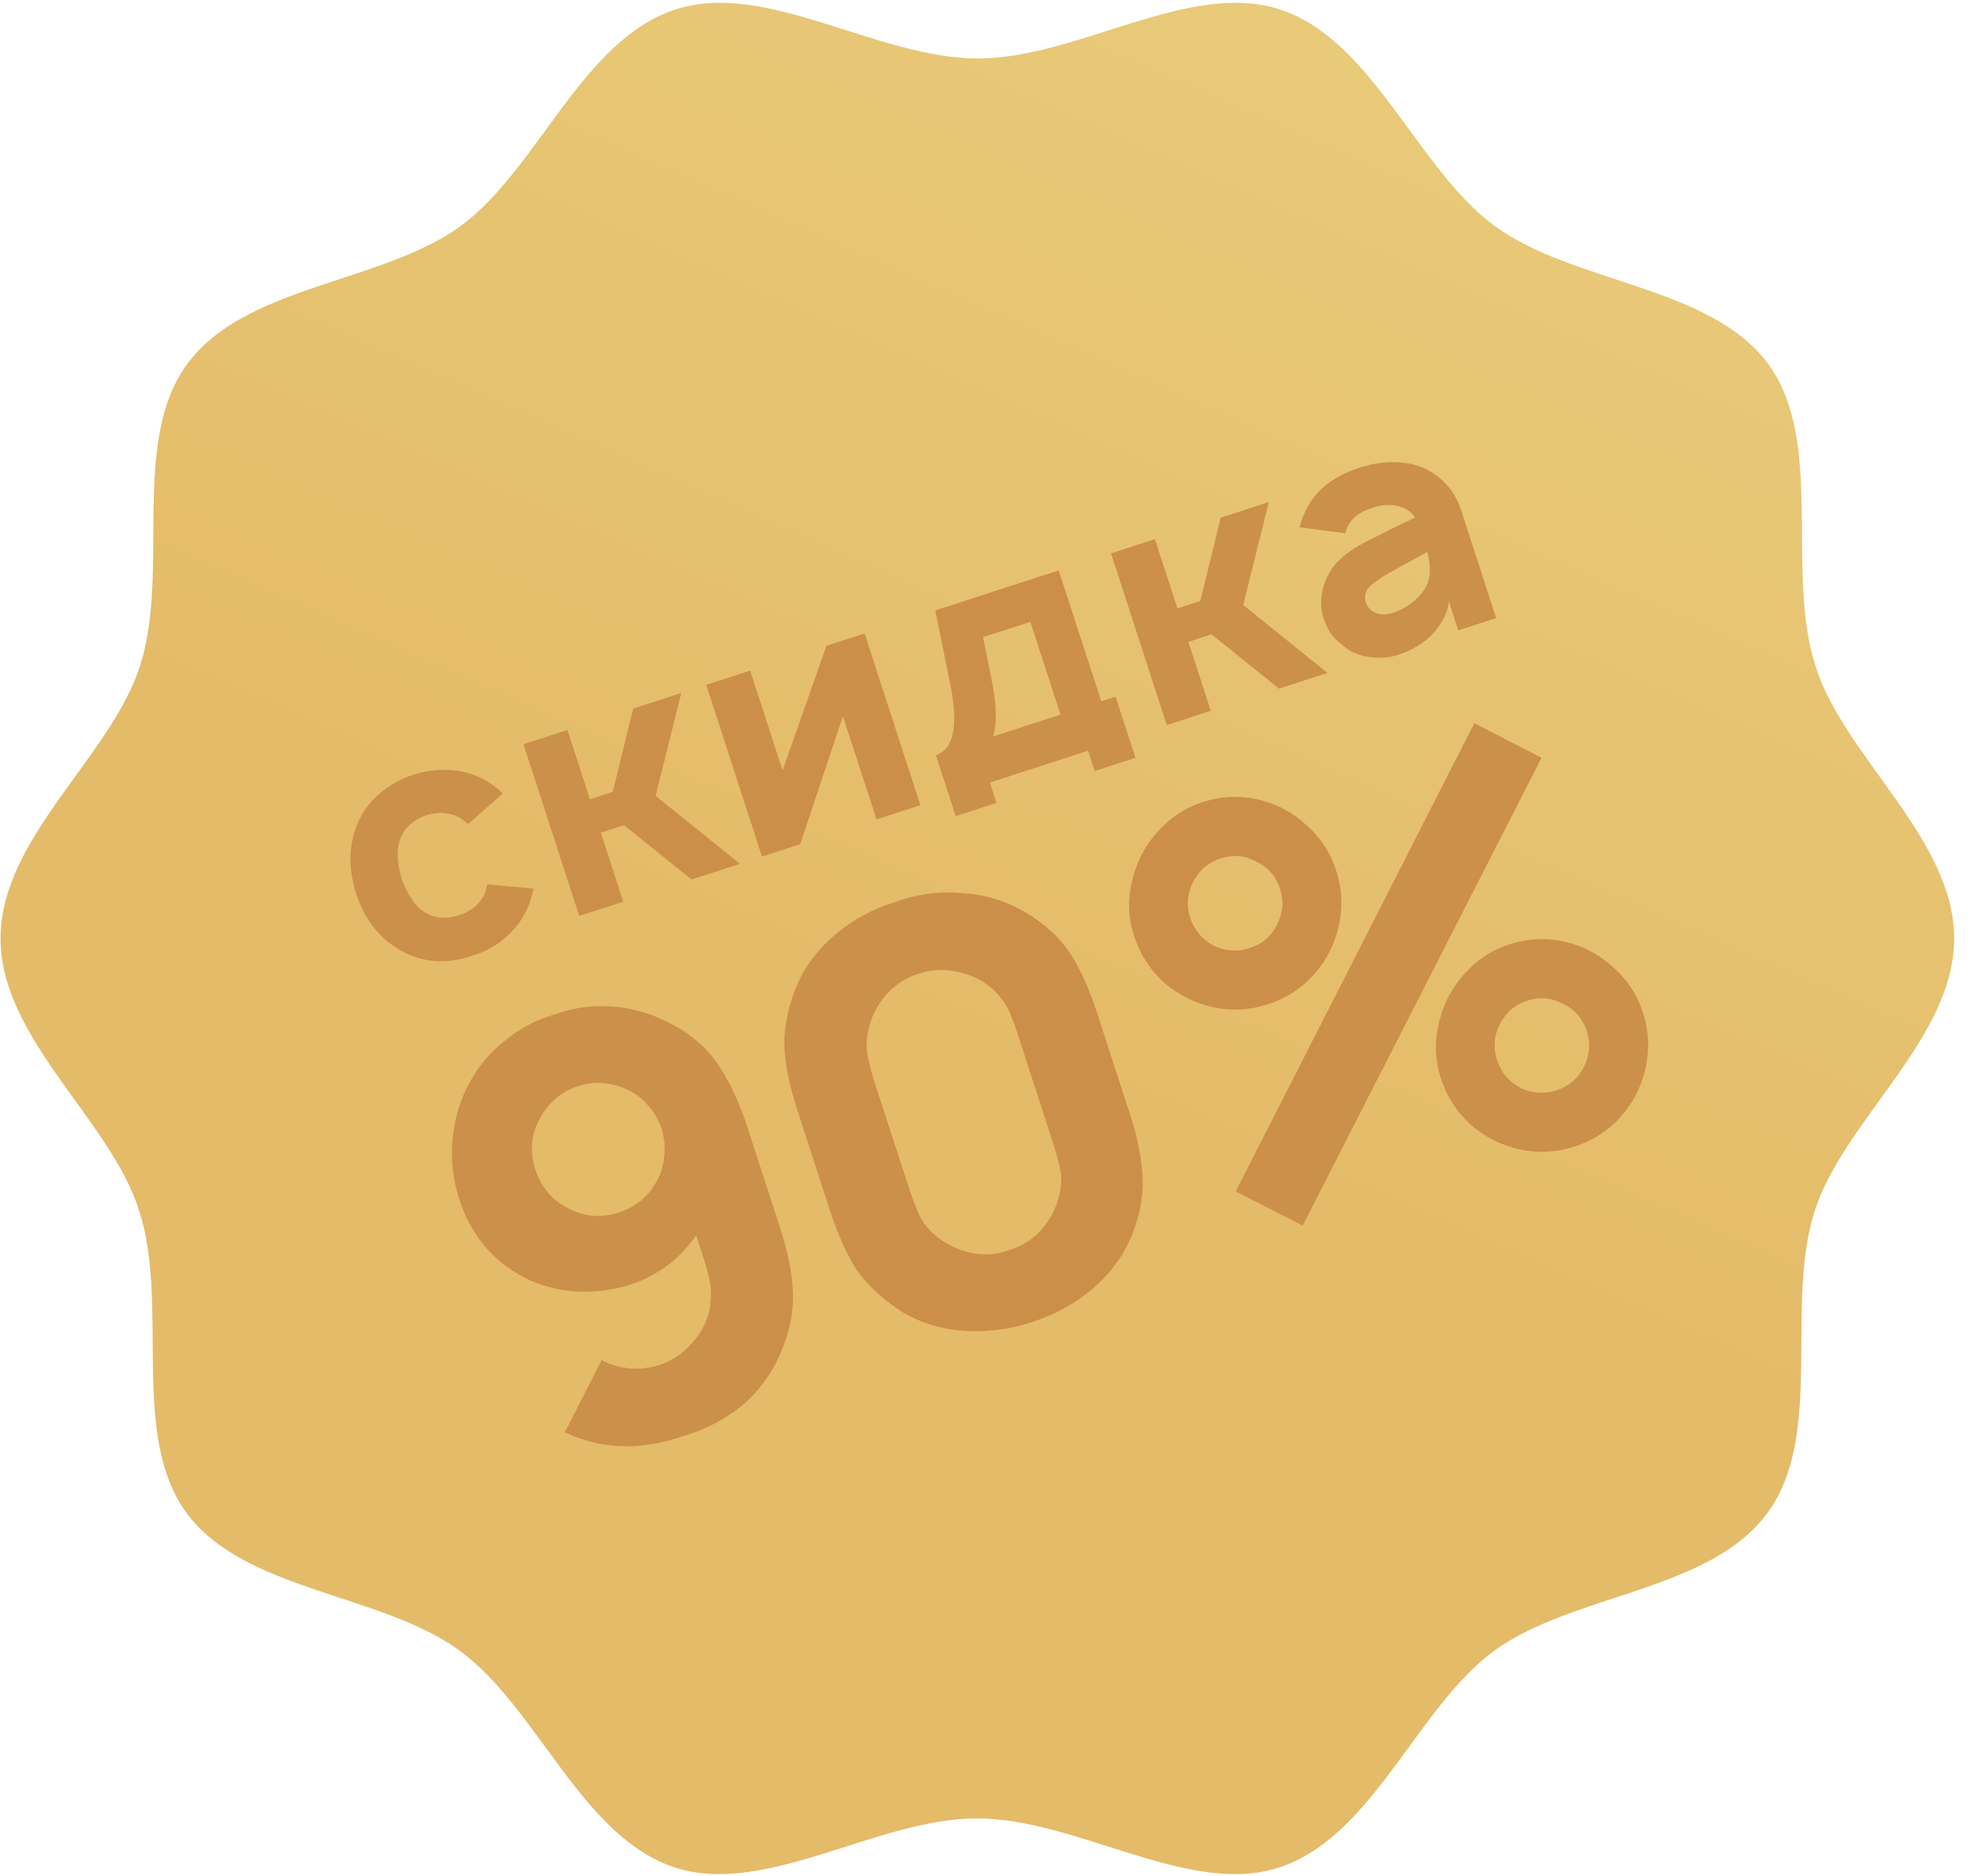
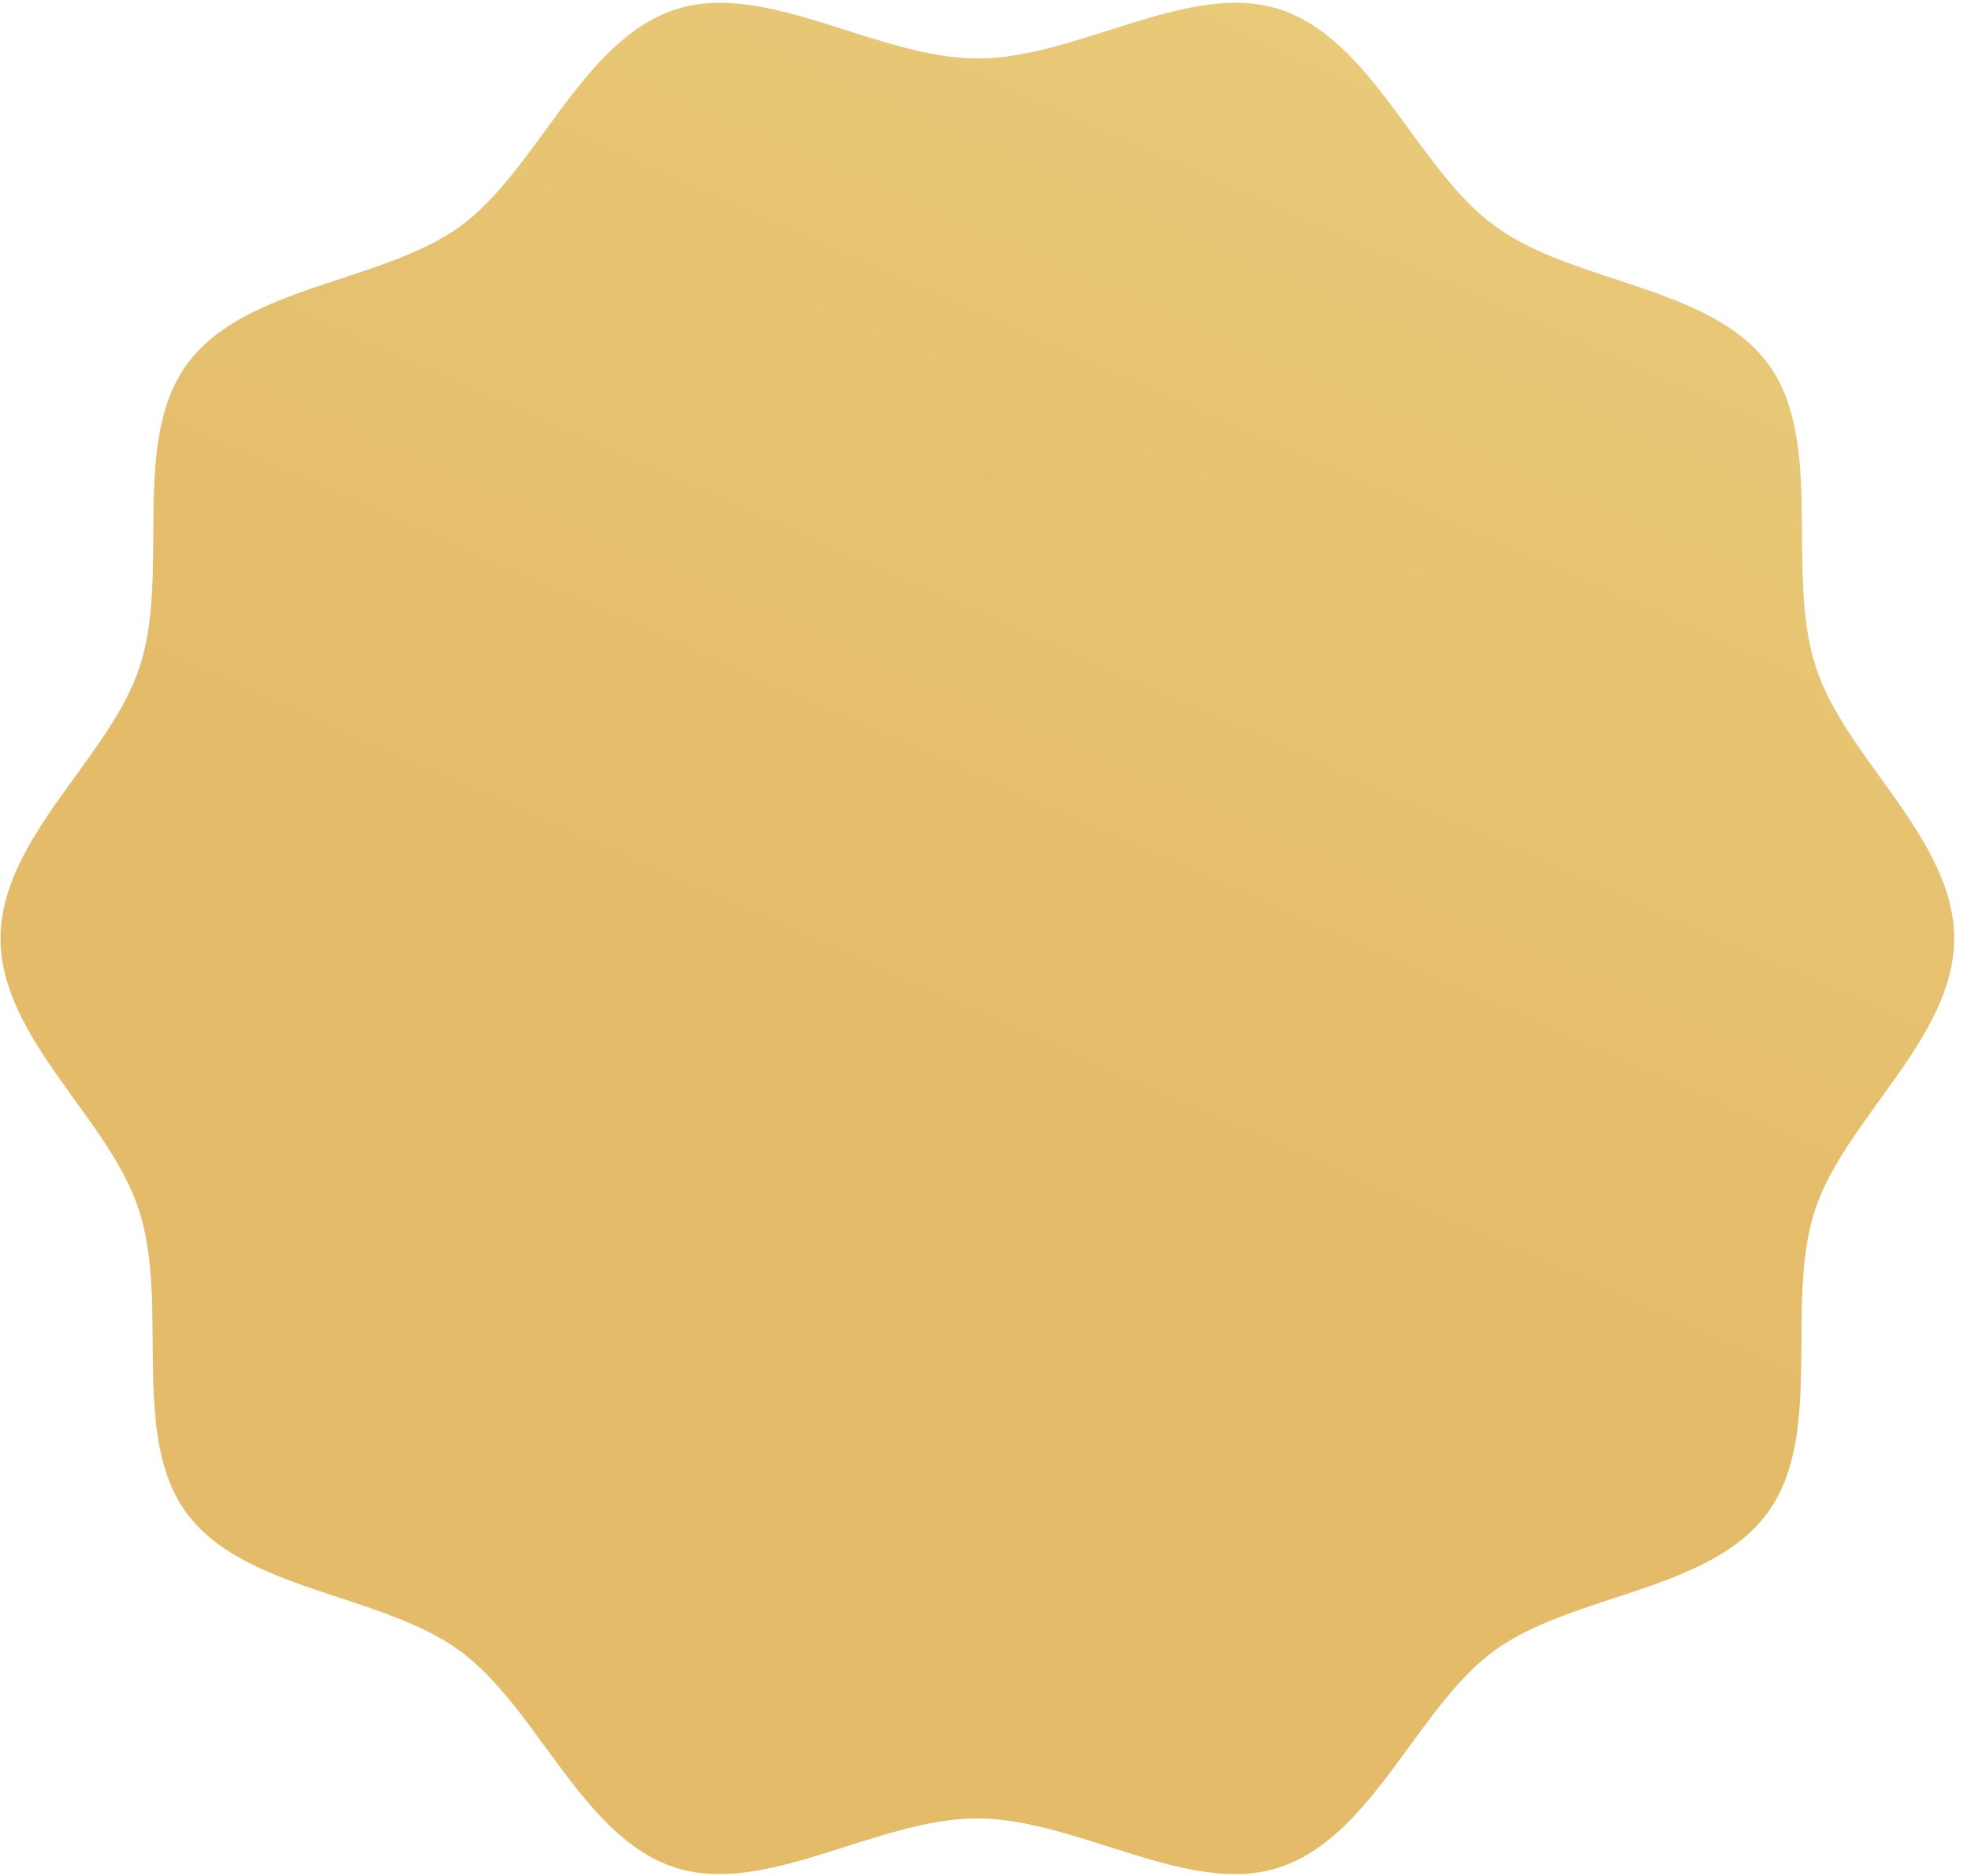
<svg xmlns="http://www.w3.org/2000/svg" width="522" height="497" viewBox="0 0 522 497" fill="none">
  <path d="M517.542 248.589C517.542 275.089 488.342 296.689 480.642 320.689C472.542 345.489 483.242 380.089 468.142 400.689C452.942 421.589 416.742 422.089 395.842 437.189C375.242 452.189 363.642 486.589 338.742 494.689C314.842 502.489 285.342 481.689 258.742 481.689C232.242 481.689 202.742 502.489 178.742 494.689C153.942 486.589 142.342 452.189 121.642 437.189C100.742 421.989 64.542 421.489 49.342 400.689C34.342 380.089 44.942 345.489 36.842 320.689C29.342 296.689 0.142 275.189 0.142 248.589C0.142 221.989 29.342 200.489 37.042 176.489C45.142 151.689 34.442 117.089 49.542 96.489C64.742 75.589 100.942 75.089 121.842 59.989C142.442 44.989 154.042 10.589 178.942 2.489C202.842 -5.311 232.342 15.489 258.942 15.489C285.442 15.489 314.942 -5.311 338.942 2.489C363.742 10.589 375.342 44.989 396.042 59.989C416.942 75.189 453.142 75.689 468.342 96.489C483.342 117.089 472.742 151.689 480.842 176.489C488.342 200.489 517.542 222.089 517.542 248.589Z" fill="url(#paint0_linear_753_215)" />
-   <path d="M123.922 218.32C123.385 217.811 122.912 217.407 122.503 217.105C121.204 216.162 119.687 215.599 117.952 215.418C116.274 215.219 114.592 215.393 112.908 215.94C111.224 216.487 109.762 217.335 108.521 218.483C107.28 219.631 106.411 220.968 105.914 222.495C104.98 225.157 105.131 228.584 106.368 232.774C107.831 236.892 109.722 239.753 112.043 241.358C113.343 242.301 114.832 242.872 116.51 243.071C118.171 243.215 119.843 243.013 121.527 242.466C123.267 241.9 124.767 241.071 126.026 239.98C127.267 238.832 128.135 237.494 128.632 235.967L129.009 234.262L141.293 235.392C140.829 237.404 140.389 238.913 139.97 239.918C138.696 243.063 136.734 245.81 134.084 248.161C131.434 250.511 128.407 252.178 125.002 253.16C121.67 254.367 118.25 254.826 114.743 254.538C111.274 254.176 108.09 253.069 105.192 251.218C100.046 247.986 96.424 243.143 94.327 236.687C92.247 230.287 92.321 224.212 94.549 218.461C95.862 215.241 97.833 212.521 100.463 210.301C103.075 208.025 106.065 206.34 109.433 205.246C112.858 204.133 116.296 203.73 119.747 204.036C123.254 204.324 126.447 205.365 129.327 207.161C130.813 208.105 132.075 209.123 133.112 210.213L123.922 218.32ZM173.629 210.827L195.948 228.805L183.149 232.964L165.254 218.576L159.107 220.573L165.044 238.846L153.423 242.622L138.648 197.15L150.269 193.374L156.234 211.731L162.297 209.761L167.7 187.71L180.416 183.579L173.629 210.827ZM243.752 213.272L232.131 217.048L223.239 189.68L211.921 223.615L201.817 226.898L187.042 181.426L198.662 177.65L207.254 204.091L218.872 171.083L228.977 167.8L243.752 213.272ZM291.654 185.791L295.443 184.56L300.696 200.728L289.918 204.23L288.167 198.841L262.146 207.296L263.897 212.685L253.119 216.187L247.866 200.019C252.581 198.487 253.869 192.327 251.73 181.54L247.708 161.714L280.381 151.098L291.654 185.791ZM272.886 164.705L260.339 168.782L262.498 179.438C263.974 186.655 264.121 191.882 262.939 195.122L280.875 189.294L272.886 164.705ZM329.229 160.269L351.549 178.247L338.749 182.406L320.855 168.018L314.707 170.015L320.645 188.288L309.024 192.064L294.249 146.592L305.87 142.816L311.835 161.173L317.897 159.203L323.301 137.152L336.016 133.021L329.229 160.269ZM344.2 139.672L344.688 138.023C346.83 131.245 351.887 126.561 359.859 123.97C364.125 122.584 368.105 122.129 371.797 122.605C375.528 123.007 378.784 124.431 381.565 126.879C384.069 129.045 385.868 131.812 386.962 135.18L396.237 163.727L386.217 166.983L383.699 159.236C383.671 160.486 383.287 161.883 382.548 163.427C381.79 164.914 380.959 166.177 380.055 167.216C378.849 168.663 377.365 169.921 375.602 170.99C373.895 172.041 372.144 172.859 370.347 173.442C368.158 174.154 365.842 174.379 363.398 174.118C360.955 173.856 358.879 173.197 357.169 172.138C355.294 170.761 353.857 169.49 352.858 168.326C351.915 167.142 351.143 165.624 350.541 163.772C349.756 161.358 349.682 158.837 350.318 156.21C350.936 153.527 352.13 151.184 353.9 149.181C355.48 147.551 357.048 146.265 358.605 145.325C360.143 144.329 362.205 143.224 364.79 142.012L367.742 140.494L374.739 137.103C373.706 135.453 372.128 134.414 370.003 133.987C367.86 133.505 365.544 133.73 363.054 134.663C359.854 135.702 357.769 137.404 356.799 139.767C356.534 140.288 356.353 140.781 356.256 141.247L344.2 139.672ZM370.073 150.536C366.906 152.248 364.57 153.752 363.067 155.047C361.62 156.324 361.179 157.833 361.745 159.573C362.164 160.864 363.025 161.795 364.327 162.365C365.686 162.916 367.179 162.928 368.807 162.399C371.558 161.505 373.922 159.992 375.898 157.86C377.93 155.71 378.854 153.207 378.671 150.349C378.589 148.762 378.357 147.379 377.974 146.2L370.073 150.536Z" fill="#CC8E47" />
-   <path d="M123.922 218.32C123.385 217.811 122.912 217.407 122.503 217.105C121.204 216.162 119.687 215.599 117.952 215.418C116.274 215.219 114.592 215.393 112.908 215.94C111.224 216.487 109.762 217.335 108.521 218.483C107.28 219.631 106.411 220.968 105.914 222.495C104.98 225.157 105.131 228.584 106.368 232.774C107.831 236.892 109.722 239.753 112.043 241.358C113.343 242.301 114.832 242.872 116.51 243.071C118.171 243.215 119.843 243.013 121.527 242.466C123.267 241.9 124.767 241.071 126.026 239.98C127.267 238.832 128.135 237.494 128.632 235.967L129.009 234.262L141.293 235.392C140.829 237.404 140.389 238.913 139.97 239.918C138.696 243.063 136.734 245.81 134.084 248.161C131.434 250.511 128.407 252.178 125.002 253.16C121.67 254.367 118.25 254.826 114.743 254.538C111.274 254.176 108.09 253.069 105.192 251.218C100.046 247.986 96.424 243.143 94.327 236.687C92.247 230.287 92.321 224.212 94.549 218.461C95.862 215.241 97.833 212.521 100.463 210.301C103.075 208.025 106.065 206.34 109.433 205.246C112.858 204.133 116.296 203.73 119.747 204.036C123.254 204.324 126.447 205.365 129.327 207.161C130.813 208.105 132.075 209.123 133.112 210.213L123.922 218.32ZM173.629 210.827L195.948 228.805L183.149 232.964L165.254 218.576L159.107 220.573L165.044 238.846L153.423 242.622L138.648 197.15L150.269 193.374L156.234 211.731L162.297 209.761L167.7 187.71L180.416 183.579L173.629 210.827ZM243.752 213.272L232.131 217.048L223.239 189.68L211.921 223.615L201.817 226.898L187.042 181.426L198.662 177.65L207.254 204.091L218.872 171.083L228.977 167.8L243.752 213.272ZM291.654 185.791L295.443 184.56L300.696 200.728L289.918 204.23L288.167 198.841L262.146 207.296L263.897 212.685L253.119 216.187L247.866 200.019C252.581 198.487 253.869 192.327 251.73 181.54L247.708 161.714L280.381 151.098L291.654 185.791ZM272.886 164.705L260.339 168.782L262.498 179.438C263.974 186.655 264.121 191.882 262.939 195.122L280.875 189.294L272.886 164.705ZM329.229 160.269L351.549 178.247L338.749 182.406L320.855 168.018L314.707 170.015L320.645 188.288L309.024 192.064L294.249 146.592L305.87 142.816L311.835 161.173L317.897 159.203L323.301 137.152L336.016 133.021L329.229 160.269ZM344.2 139.672L344.688 138.023C346.83 131.245 351.887 126.561 359.859 123.97C364.125 122.584 368.105 122.129 371.797 122.605C375.528 123.007 378.784 124.431 381.565 126.879C384.069 129.045 385.868 131.812 386.962 135.18L396.237 163.727L386.217 166.983L383.699 159.236C383.671 160.486 383.287 161.883 382.548 163.427C381.79 164.914 380.959 166.177 380.055 167.216C378.849 168.663 377.365 169.921 375.602 170.99C373.895 172.041 372.144 172.859 370.347 173.442C368.158 174.154 365.842 174.379 363.398 174.118C360.955 173.856 358.879 173.197 357.169 172.138C355.294 170.761 353.857 169.49 352.858 168.326C351.915 167.142 351.143 165.624 350.541 163.772C349.756 161.358 349.682 158.837 350.318 156.21C350.936 153.527 352.13 151.184 353.9 149.181C355.48 147.551 357.048 146.265 358.605 145.325C360.143 144.329 362.205 143.224 364.79 142.012L367.742 140.494L374.739 137.103C373.706 135.453 372.128 134.414 370.003 133.987C367.86 133.505 365.544 133.73 363.054 134.663C359.854 135.702 357.769 137.404 356.799 139.767C356.534 140.288 356.353 140.781 356.256 141.247L344.2 139.672ZM370.073 150.536C366.906 152.248 364.57 153.752 363.067 155.047C361.62 156.324 361.179 157.833 361.745 159.573C362.164 160.864 363.025 161.795 364.327 162.365C365.686 162.916 367.179 162.928 368.807 162.399C371.558 161.505 373.922 159.992 375.898 157.86C377.93 155.71 378.854 153.207 378.671 150.349C378.589 148.762 378.357 147.379 377.974 146.2L370.073 150.536Z" fill="url(#paint1_linear_753_215)" fill-opacity="0.2" style="mix-blend-mode:multiply" />
-   <path d="M159.326 360.317C161.689 361.521 164.171 362.248 166.771 362.499C169.471 362.717 172.059 362.423 174.535 361.619C178.3 360.396 181.463 358.163 184.024 354.921C186.684 351.647 188.095 348.068 188.256 344.182C188.402 342.272 188.284 340.558 187.9 339.04C187.583 337.391 186.926 335.03 185.928 331.959L184.383 327.204C179.986 333.561 174.122 337.931 166.791 340.313C162.63 341.665 158.228 342.274 153.584 342.14C149.04 341.973 144.732 341.018 140.66 339.274C131.272 334.987 124.936 327.79 121.652 317.685C120.011 312.633 119.408 307.407 119.844 302.008C120.347 296.478 121.835 291.449 124.307 286.922C126.613 282.558 129.771 278.794 133.781 275.629C137.759 272.365 142.157 270.06 146.977 268.713C151.569 267.002 156.433 266.297 161.57 266.6C166.706 266.902 171.49 268.141 175.92 270.316C181.862 273.095 186.446 276.753 189.672 281.291C192.867 285.729 195.655 291.614 198.037 298.945L206.583 325.248C208.676 331.687 209.818 337.395 210.011 342.37C210.172 347.247 209.194 352.329 207.079 357.616C204.696 363.429 201.233 368.278 196.691 372.163C192.116 375.95 186.775 378.726 180.667 380.491C169.636 384.295 159.279 383.936 149.596 379.415L159.326 360.317ZM142.863 296.5C141.76 298.501 141.101 300.687 140.886 303.057C140.737 305.296 141.033 307.555 141.773 309.833C142.481 312.013 143.57 314.014 145.038 315.837C146.606 317.628 148.44 319.058 150.54 320.128C152.64 321.198 154.825 321.857 157.096 322.105C159.434 322.222 161.693 321.926 163.873 321.218C166.052 320.509 168.053 319.421 169.876 317.953C171.667 316.385 173.097 314.551 174.168 312.451C175.238 310.351 175.831 308.132 175.947 305.794C176.163 303.424 175.917 301.149 175.209 298.969C174.501 296.79 173.363 294.805 171.795 293.014C170.327 291.191 168.558 289.794 166.49 288.823C164.39 287.753 162.155 287.11 159.785 286.895C157.415 286.679 155.206 286.959 153.157 287.734C150.946 288.343 148.944 289.431 147.154 290.999C145.363 292.566 143.933 294.4 142.863 296.5ZM273.291 350.232C279.434 348.236 284.776 345.295 289.319 341.41C293.96 337.492 297.422 332.808 299.703 327.357C301.885 321.938 302.847 316.806 302.587 311.962C302.394 306.986 301.251 301.279 299.159 294.839L290.613 268.537C288.456 261.899 286.075 256.594 283.47 252.621C280.833 248.55 276.989 244.979 271.94 241.91C266.759 238.774 261.09 237.002 254.933 236.593C248.843 236.053 242.908 236.831 237.127 238.928C231.051 240.793 225.66 243.75 220.951 247.798C216.243 251.847 212.831 256.516 210.715 261.803C208.531 267.551 207.552 272.798 207.779 277.543C207.975 282.19 209.135 287.782 211.259 294.32L219.805 320.623C221.93 327.162 224.295 332.417 226.9 336.39C229.572 340.231 233.431 343.851 238.479 347.25C243.528 350.319 249.082 352.074 255.14 352.515C261.297 352.924 267.347 352.163 273.291 350.232ZM243.307 257.949C246.643 256.756 250.153 256.601 253.835 257.486C257.486 258.271 260.636 259.876 263.286 262.301C265.116 264.226 266.388 265.948 267.101 267.469C267.814 268.99 268.766 271.583 269.957 275.248L278.503 301.551C279.791 305.514 280.592 308.484 280.906 310.463C281.221 312.442 281.056 314.632 280.412 317.031C279.629 320.353 278.025 323.338 275.6 325.988C273.242 328.506 270.413 330.247 267.111 331.211C263.973 332.34 260.71 332.578 257.322 331.927C253.902 331.176 250.866 329.753 248.213 327.658C246.15 326.028 244.632 324.221 243.659 322.237C242.686 320.253 241.62 317.478 240.461 313.912L231.915 287.609C230.82 284.241 230.1 281.518 229.753 279.44C229.375 277.263 229.44 275.105 229.951 272.968C230.669 269.449 232.225 266.315 234.617 263.566C237.109 260.785 240.006 258.913 243.307 257.949ZM335.804 266.011C330.95 267.588 326.105 267.848 321.271 266.79C316.437 265.732 312.121 263.575 308.325 260.318C304.595 256.929 301.942 252.808 300.364 247.954C298.819 243.198 298.625 238.387 299.782 233.521C300.907 228.555 303.114 224.224 306.403 220.526C309.759 216.698 313.766 214.027 318.422 212.514C323.276 210.937 328.12 210.677 332.955 211.735C337.789 212.793 342.071 215.016 345.801 218.404C349.597 221.661 352.284 225.717 353.861 230.571C355.439 235.426 355.665 240.336 354.54 245.301C353.482 250.136 351.309 254.401 348.019 258.099C344.73 261.796 340.658 264.434 335.804 266.011ZM327.274 315.605L390.475 191.567L408.243 200.744L344.994 324.634L327.274 315.605ZM330.976 251.151C334.245 250.088 336.649 248.048 338.187 245.029C339.792 241.879 340.063 238.669 339.001 235.4C337.939 232.13 335.849 229.743 332.731 228.237C329.68 226.6 326.519 226.312 323.25 227.374C319.981 228.436 317.544 230.543 315.939 233.693C314.4 236.712 314.162 239.856 315.225 243.125C316.287 246.394 318.344 248.848 321.395 250.485C324.513 251.991 327.706 252.213 330.976 251.151ZM417.048 303.687C412.193 305.264 407.349 305.524 402.515 304.466C397.68 303.408 393.365 301.25 389.568 297.993C385.839 294.605 383.185 290.484 381.608 285.629C380.063 280.874 379.869 276.063 381.026 271.197C382.151 266.231 384.358 261.899 387.647 258.202C391.003 254.373 395.009 251.703 399.666 250.19C404.52 248.612 409.364 248.353 414.199 249.411C419.033 250.469 423.315 252.692 427.045 256.08C430.841 259.337 433.528 263.393 435.105 268.247C436.682 273.101 436.909 278.011 435.784 282.977C434.726 287.811 432.552 292.077 429.263 295.775C425.974 299.472 421.902 302.109 417.048 303.687ZM412.219 288.826C415.489 287.764 417.892 285.724 419.431 282.705C421.036 279.554 421.307 276.345 420.245 273.076C419.183 269.806 417.093 267.419 413.975 265.913C410.923 264.275 407.763 263.988 404.494 265.05C401.225 266.112 398.788 268.218 397.182 271.369C395.644 274.388 395.406 277.532 396.468 280.801C397.531 284.07 399.587 286.523 402.638 288.161C405.756 289.667 408.95 289.889 412.219 288.826Z" fill="#CC8E47" />
-   <path d="M159.326 360.317C161.689 361.521 164.171 362.248 166.771 362.499C169.471 362.717 172.059 362.423 174.535 361.619C178.3 360.396 181.463 358.163 184.024 354.921C186.684 351.647 188.095 348.068 188.256 344.182C188.402 342.272 188.284 340.558 187.9 339.04C187.583 337.391 186.926 335.03 185.928 331.959L184.383 327.204C179.986 333.561 174.122 337.931 166.791 340.313C162.63 341.665 158.228 342.274 153.584 342.14C149.04 341.973 144.732 341.018 140.66 339.274C131.272 334.987 124.936 327.79 121.652 317.685C120.011 312.633 119.408 307.407 119.844 302.008C120.347 296.478 121.835 291.449 124.307 286.922C126.613 282.558 129.771 278.794 133.781 275.629C137.759 272.365 142.157 270.06 146.977 268.713C151.569 267.002 156.433 266.297 161.57 266.6C166.706 266.902 171.49 268.141 175.92 270.316C181.862 273.095 186.446 276.753 189.672 281.291C192.867 285.729 195.655 291.614 198.037 298.945L206.583 325.248C208.676 331.687 209.818 337.395 210.011 342.37C210.172 347.247 209.194 352.329 207.079 357.616C204.696 363.429 201.233 368.278 196.691 372.163C192.116 375.95 186.775 378.726 180.667 380.491C169.636 384.295 159.279 383.936 149.596 379.415L159.326 360.317ZM142.863 296.5C141.76 298.501 141.101 300.687 140.886 303.057C140.737 305.296 141.033 307.555 141.773 309.833C142.481 312.013 143.57 314.014 145.038 315.837C146.606 317.628 148.44 319.058 150.54 320.128C152.64 321.198 154.825 321.857 157.096 322.105C159.434 322.222 161.693 321.926 163.873 321.218C166.052 320.509 168.053 319.421 169.876 317.953C171.667 316.385 173.097 314.551 174.168 312.451C175.238 310.351 175.831 308.132 175.947 305.794C176.163 303.424 175.917 301.149 175.209 298.969C174.501 296.79 173.363 294.805 171.795 293.014C170.327 291.191 168.558 289.794 166.49 288.823C164.39 287.753 162.155 287.11 159.785 286.895C157.415 286.679 155.206 286.959 153.157 287.734C150.946 288.343 148.944 289.431 147.154 290.999C145.363 292.566 143.933 294.4 142.863 296.5ZM273.291 350.232C279.434 348.236 284.776 345.295 289.319 341.41C293.96 337.492 297.422 332.808 299.703 327.357C301.885 321.938 302.847 316.806 302.587 311.962C302.394 306.986 301.251 301.279 299.159 294.839L290.613 268.537C288.456 261.899 286.075 256.594 283.47 252.621C280.833 248.55 276.989 244.979 271.94 241.91C266.759 238.774 261.09 237.002 254.933 236.593C248.843 236.053 242.908 236.831 237.127 238.928C231.051 240.793 225.66 243.75 220.951 247.798C216.243 251.847 212.831 256.516 210.715 261.803C208.531 267.551 207.552 272.798 207.779 277.543C207.975 282.19 209.135 287.782 211.259 294.32L219.805 320.623C221.93 327.162 224.295 332.417 226.9 336.39C229.572 340.231 233.431 343.851 238.479 347.25C243.528 350.319 249.082 352.074 255.14 352.515C261.297 352.924 267.347 352.163 273.291 350.232ZM243.307 257.949C246.643 256.756 250.153 256.601 253.835 257.486C257.486 258.271 260.636 259.876 263.286 262.301C265.116 264.226 266.388 265.948 267.101 267.469C267.814 268.99 268.766 271.583 269.957 275.248L278.503 301.551C279.791 305.514 280.592 308.484 280.906 310.463C281.221 312.442 281.056 314.632 280.412 317.031C279.629 320.353 278.025 323.338 275.6 325.988C273.242 328.506 270.413 330.247 267.111 331.211C263.973 332.34 260.71 332.578 257.322 331.927C253.902 331.176 250.866 329.753 248.213 327.658C246.15 326.028 244.632 324.221 243.659 322.237C242.686 320.253 241.62 317.478 240.461 313.912L231.915 287.609C230.82 284.241 230.1 281.518 229.753 279.44C229.375 277.263 229.44 275.105 229.951 272.968C230.669 269.449 232.225 266.315 234.617 263.566C237.109 260.785 240.006 258.913 243.307 257.949ZM335.804 266.011C330.95 267.588 326.105 267.848 321.271 266.79C316.437 265.732 312.121 263.575 308.325 260.318C304.595 256.929 301.942 252.808 300.364 247.954C298.819 243.198 298.625 238.387 299.782 233.521C300.907 228.555 303.114 224.224 306.403 220.526C309.759 216.698 313.766 214.027 318.422 212.514C323.276 210.937 328.12 210.677 332.955 211.735C337.789 212.793 342.071 215.016 345.801 218.404C349.597 221.661 352.284 225.717 353.861 230.571C355.439 235.426 355.665 240.336 354.54 245.301C353.482 250.136 351.309 254.401 348.019 258.099C344.73 261.796 340.658 264.434 335.804 266.011ZM327.274 315.605L390.475 191.567L408.243 200.744L344.994 324.634L327.274 315.605ZM330.976 251.151C334.245 250.088 336.649 248.048 338.187 245.029C339.792 241.879 340.063 238.669 339.001 235.4C337.939 232.13 335.849 229.743 332.731 228.237C329.68 226.6 326.519 226.312 323.25 227.374C319.981 228.436 317.544 230.543 315.939 233.693C314.4 236.712 314.162 239.856 315.225 243.125C316.287 246.394 318.344 248.848 321.395 250.485C324.513 251.991 327.706 252.213 330.976 251.151ZM417.048 303.687C412.193 305.264 407.349 305.524 402.515 304.466C397.68 303.408 393.365 301.25 389.568 297.993C385.839 294.605 383.185 290.484 381.608 285.629C380.063 280.874 379.869 276.063 381.026 271.197C382.151 266.231 384.358 261.899 387.647 258.202C391.003 254.373 395.009 251.703 399.666 250.19C404.52 248.612 409.364 248.353 414.199 249.411C419.033 250.469 423.315 252.692 427.045 256.08C430.841 259.337 433.528 263.393 435.105 268.247C436.682 273.101 436.909 278.011 435.784 282.977C434.726 287.811 432.552 292.077 429.263 295.775C425.974 299.472 421.902 302.109 417.048 303.687ZM412.219 288.826C415.489 287.764 417.892 285.724 419.431 282.705C421.036 279.554 421.307 276.345 420.245 273.076C419.183 269.806 417.093 267.419 413.975 265.913C410.923 264.275 407.763 263.988 404.494 265.05C401.225 266.112 398.788 268.218 397.182 271.369C395.644 274.388 395.406 277.532 396.468 280.801C397.531 284.07 399.587 286.523 402.638 288.161C405.756 289.667 408.95 289.889 412.219 288.826Z" fill="url(#paint2_linear_753_215)" fill-opacity="0.2" style="mix-blend-mode:multiply" />
  <defs>
    <linearGradient id="paint0_linear_753_215" x1="444.406" y1="-179.151" x2="244.93" y2="272.202" gradientUnits="userSpaceOnUse">
      <stop stop-color="#EBD583" />
      <stop offset="1" stop-color="#E4BB69" />
    </linearGradient>
    <linearGradient id="paint1_linear_753_215" x1="166.841" y1="174.292" x2="239.029" y2="245.585" gradientUnits="userSpaceOnUse">
      <stop offset="0.176" stop-color="#CA9651" />
      <stop offset="0.562" stop-color="#CA9651" stop-opacity="0.755" />
      <stop offset="0.841" stop-color="#CA9651" />
    </linearGradient>
    <linearGradient id="paint2_linear_753_215" x1="194.868" y1="280.878" x2="358.786" y2="340.113" gradientUnits="userSpaceOnUse">
      <stop offset="0.176" stop-color="#CA9651" />
      <stop offset="0.562" stop-color="#CA9651" stop-opacity="0.755" />
      <stop offset="0.841" stop-color="#CA9651" />
    </linearGradient>
  </defs>
</svg>